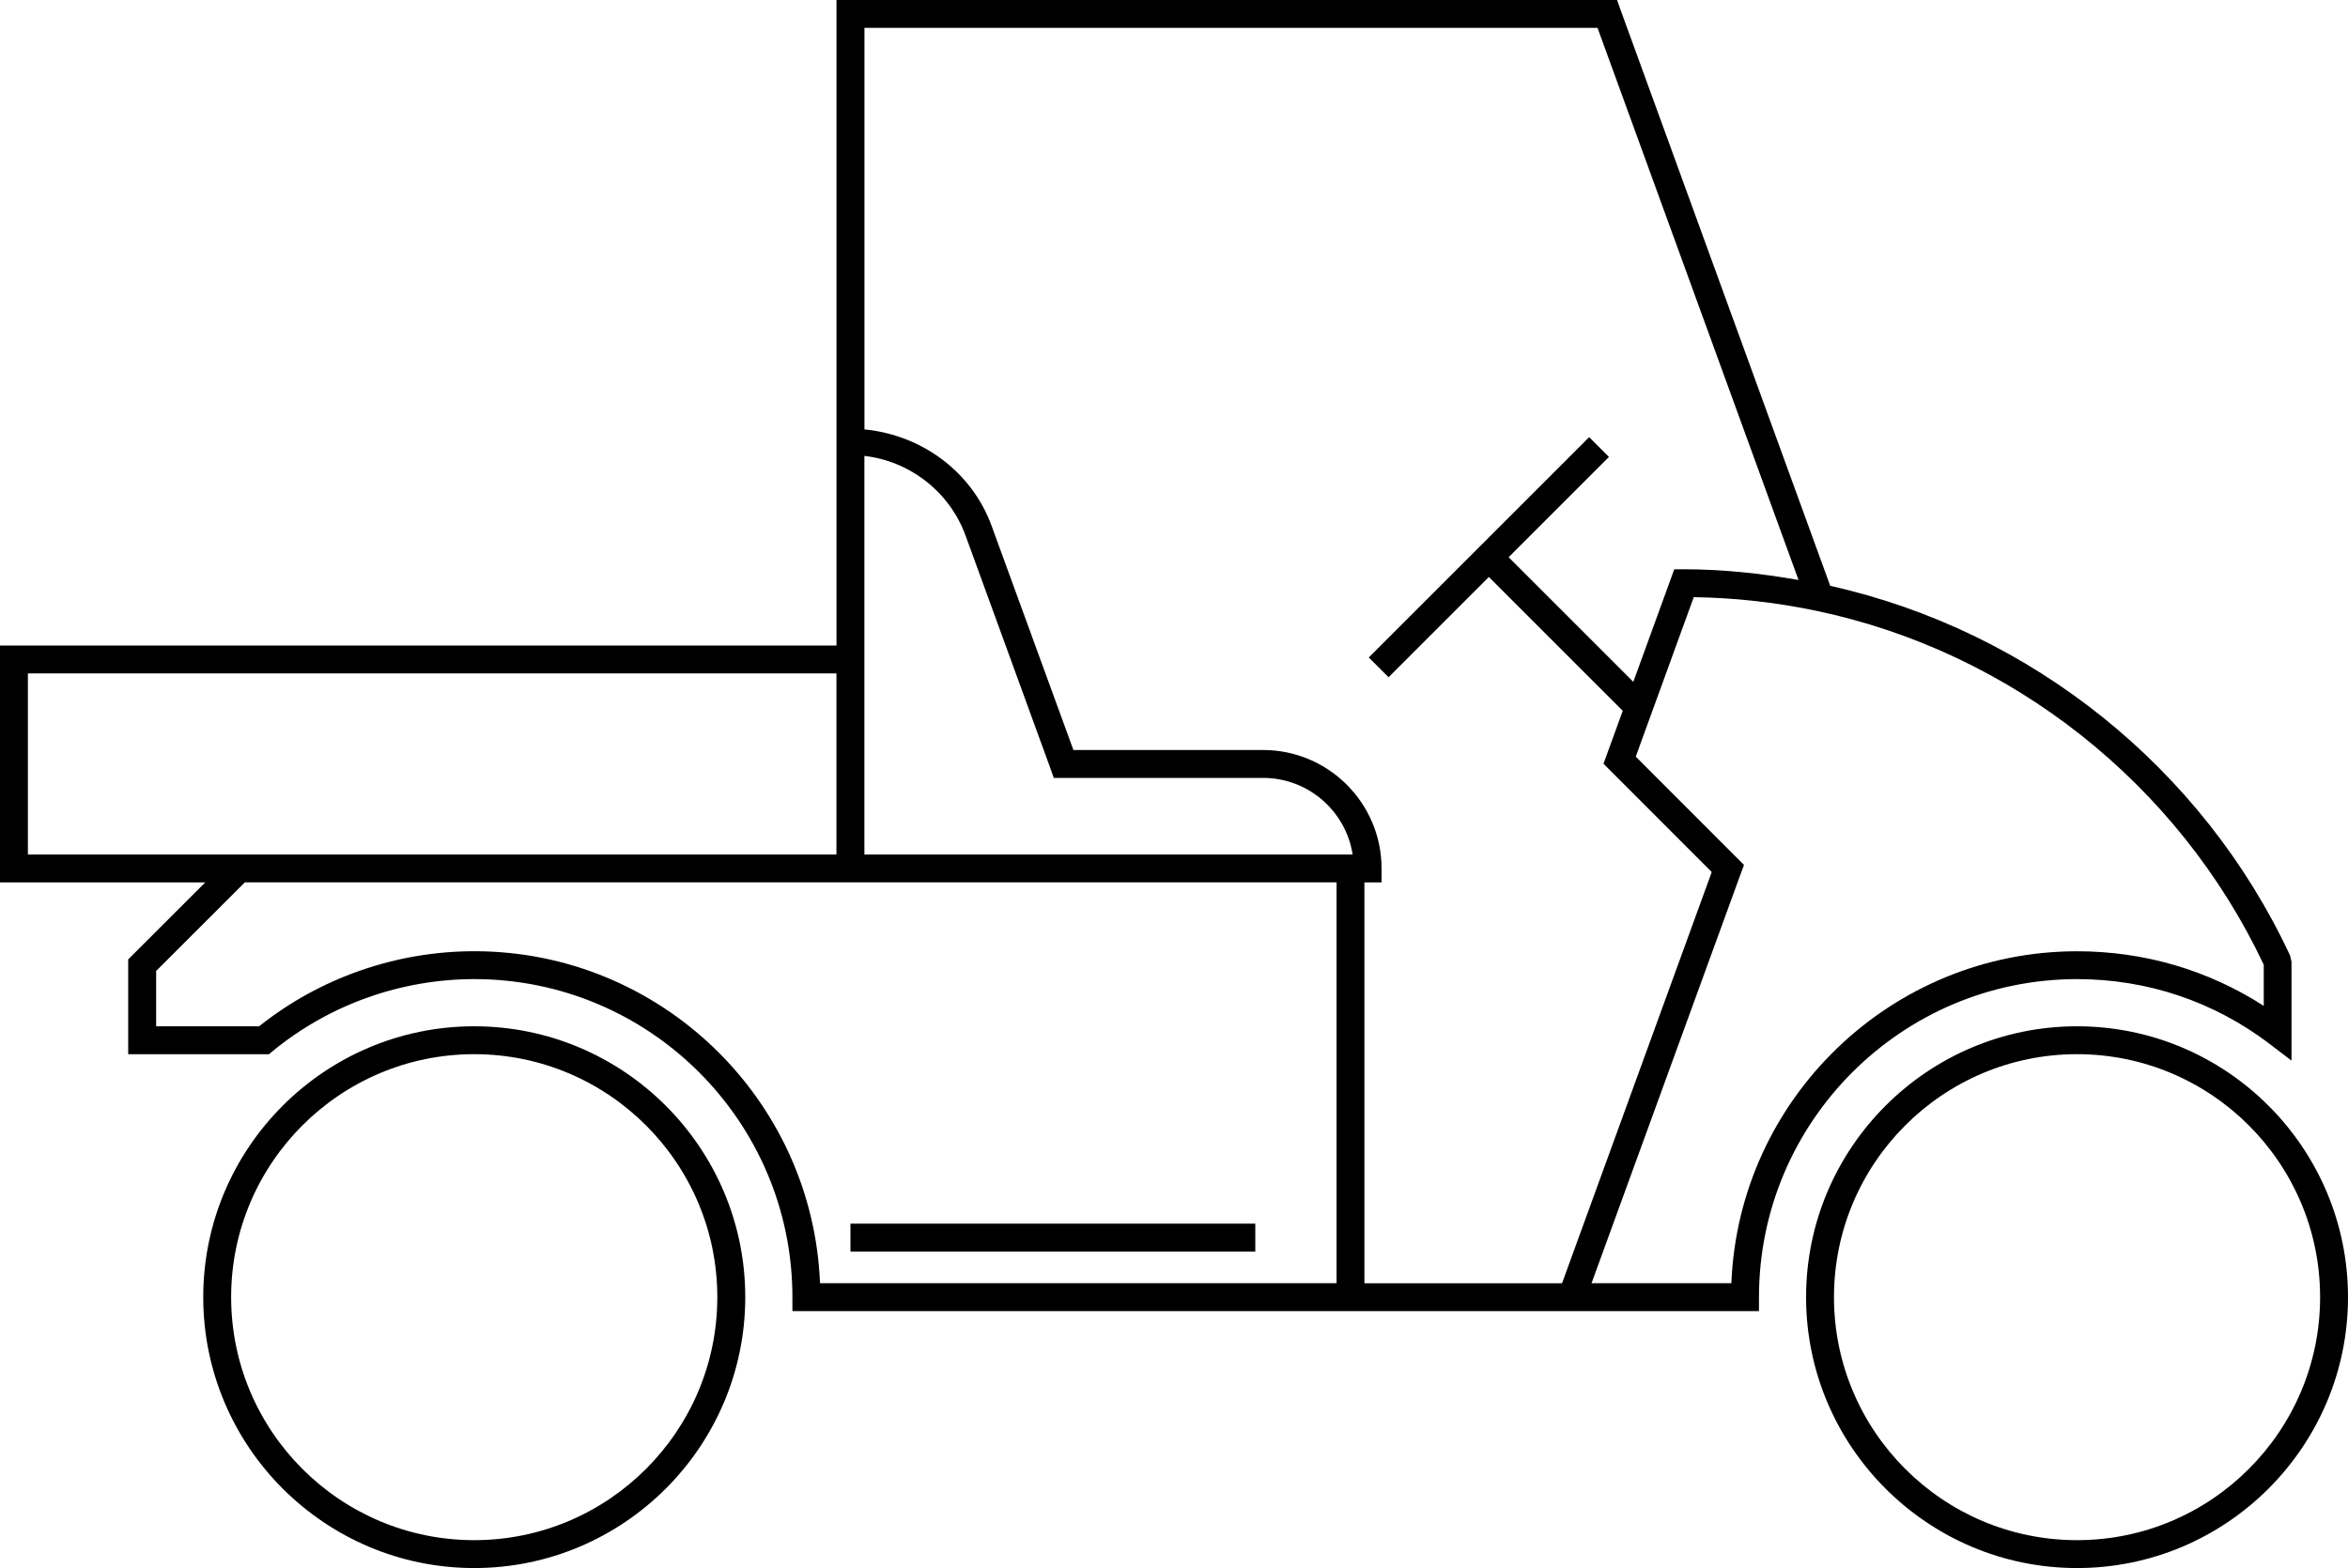
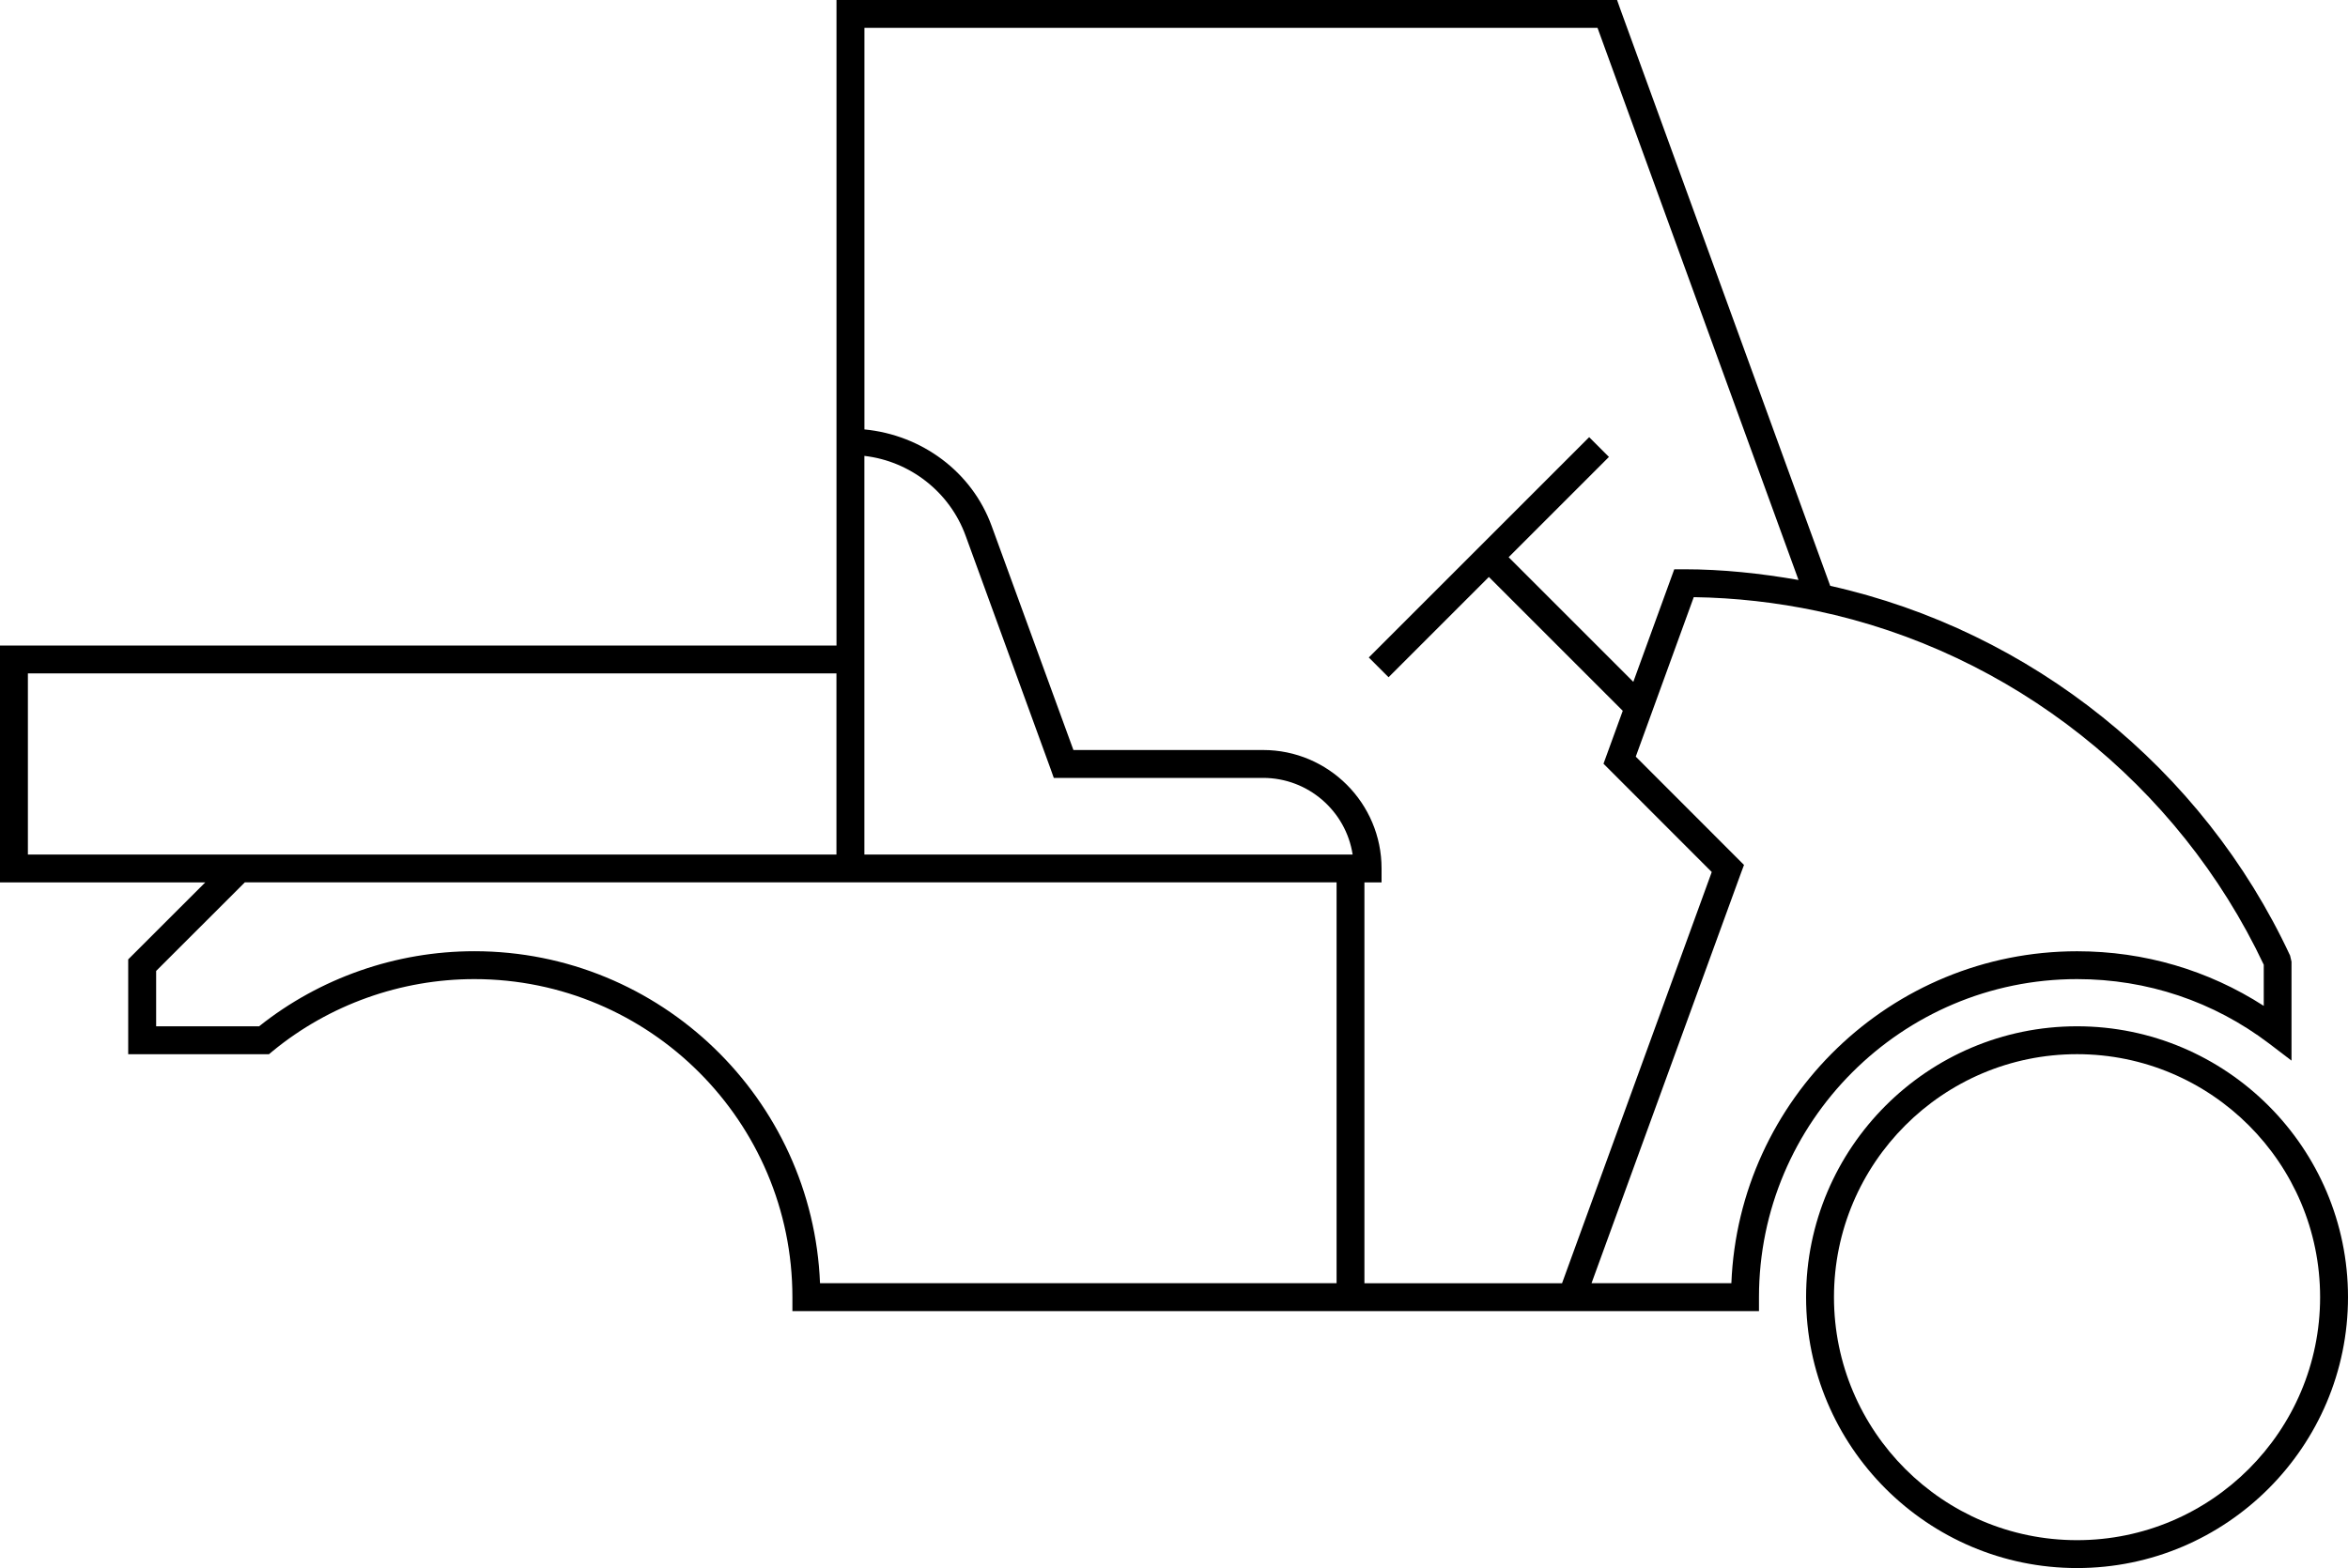
<svg xmlns="http://www.w3.org/2000/svg" id="Ebene_1" data-name="Ebene 1" width="50" height="33.401" version="1.1" viewBox="0 0 50 33.401">
  <path d="M44.23,21.861c-3.181,0-5.77,2.589-5.77,5.77s2.589,5.77,5.77,5.77,5.77-2.589,5.77-5.77-2.589-5.77-5.77-5.77ZM44.23,32.807c-2.855,0-5.176-2.321-5.176-5.176s2.321-5.176,5.176-5.176,5.176,2.321,5.176,5.176-2.321,5.176-5.176,5.176Z" style="fill: #000; stroke-width: 0px;" />
-   <path d="M10.098,21.861c-3.181,0-5.77,2.589-5.77,5.77s2.589,5.77,5.77,5.77c3.183,0,5.772-2.589,5.772-5.77s-2.589-5.77-5.772-5.77ZM10.098,32.807c-2.855,0-5.176-2.321-5.176-5.176s2.321-5.176,5.176-5.176,5.177,2.321,5.177,5.176-2.323,5.176-5.177,5.176Z" style="fill: #000; stroke-width: 0px;" />
  <path d="M44.23,20.856c1.493,0,2.907.475,4.091,1.373l.476.363v-2.112h-.001l-.029-.125c-1.859-3.991-5.513-6.919-9.793-7.876L34.504.195l-.069-.195h-16.622v13.75H0v5.046h4.371l-1.641,1.64v2.02h2.998l.081-.068c1.204-.988,2.728-1.532,4.292-1.532,3.735,0,6.773,3.038,6.773,6.775v.297h20.583v-.297c0-3.736,3.038-6.775,6.775-6.775ZM18.407,9.711c.97.112,1.815.766,2.155,1.699l1.809,4.965.069.195h4.456c.963,0,1.765.708,1.908,1.632h-10.397v-4.452s0-4.039,0-4.039ZM.594,18.202v-3.858h17.218v3.858H.594ZM28.461,27.334h-10.999c-.156-3.926-3.399-7.072-7.361-7.072-1.665,0-3.289.567-4.583,1.599h-2.193v-1.179l1.889-1.887h23.248v8.538h0ZM29.055,27.334v-8.538h.365v-.297c0-1.391-1.132-2.523-2.523-2.523h-4.039l-1.74-4.769c-.422-1.163-1.494-1.943-2.71-2.06V.594h15.611l4.28,11.76c-.804-.14-1.62-.228-2.438-.228h-.208l-.872,2.398-2.655-2.655,2.136-2.136-.421-.421-4.693,4.693.421.421,2.136-2.136,2.851,2.851-.41,1.127,2.305,2.307-3.188,8.76h-4.207ZM36.867,27.334h-2.976l3.181-8.733.066-.177-2.305-2.307,1.235-3.397c.882.013,1.761.112,2.62.293,4.149.874,7.701,3.686,9.518,7.537v.876c-1.184-.762-2.546-1.163-3.974-1.163-3.964,0-7.207,3.146-7.363,7.072Z" style="fill: #000; stroke-width: 0px;" />
-   <rect x="18.11" y="26.065" width="8.621" height=".594" style="fill: #000; stroke-width: 0px;" />
</svg>